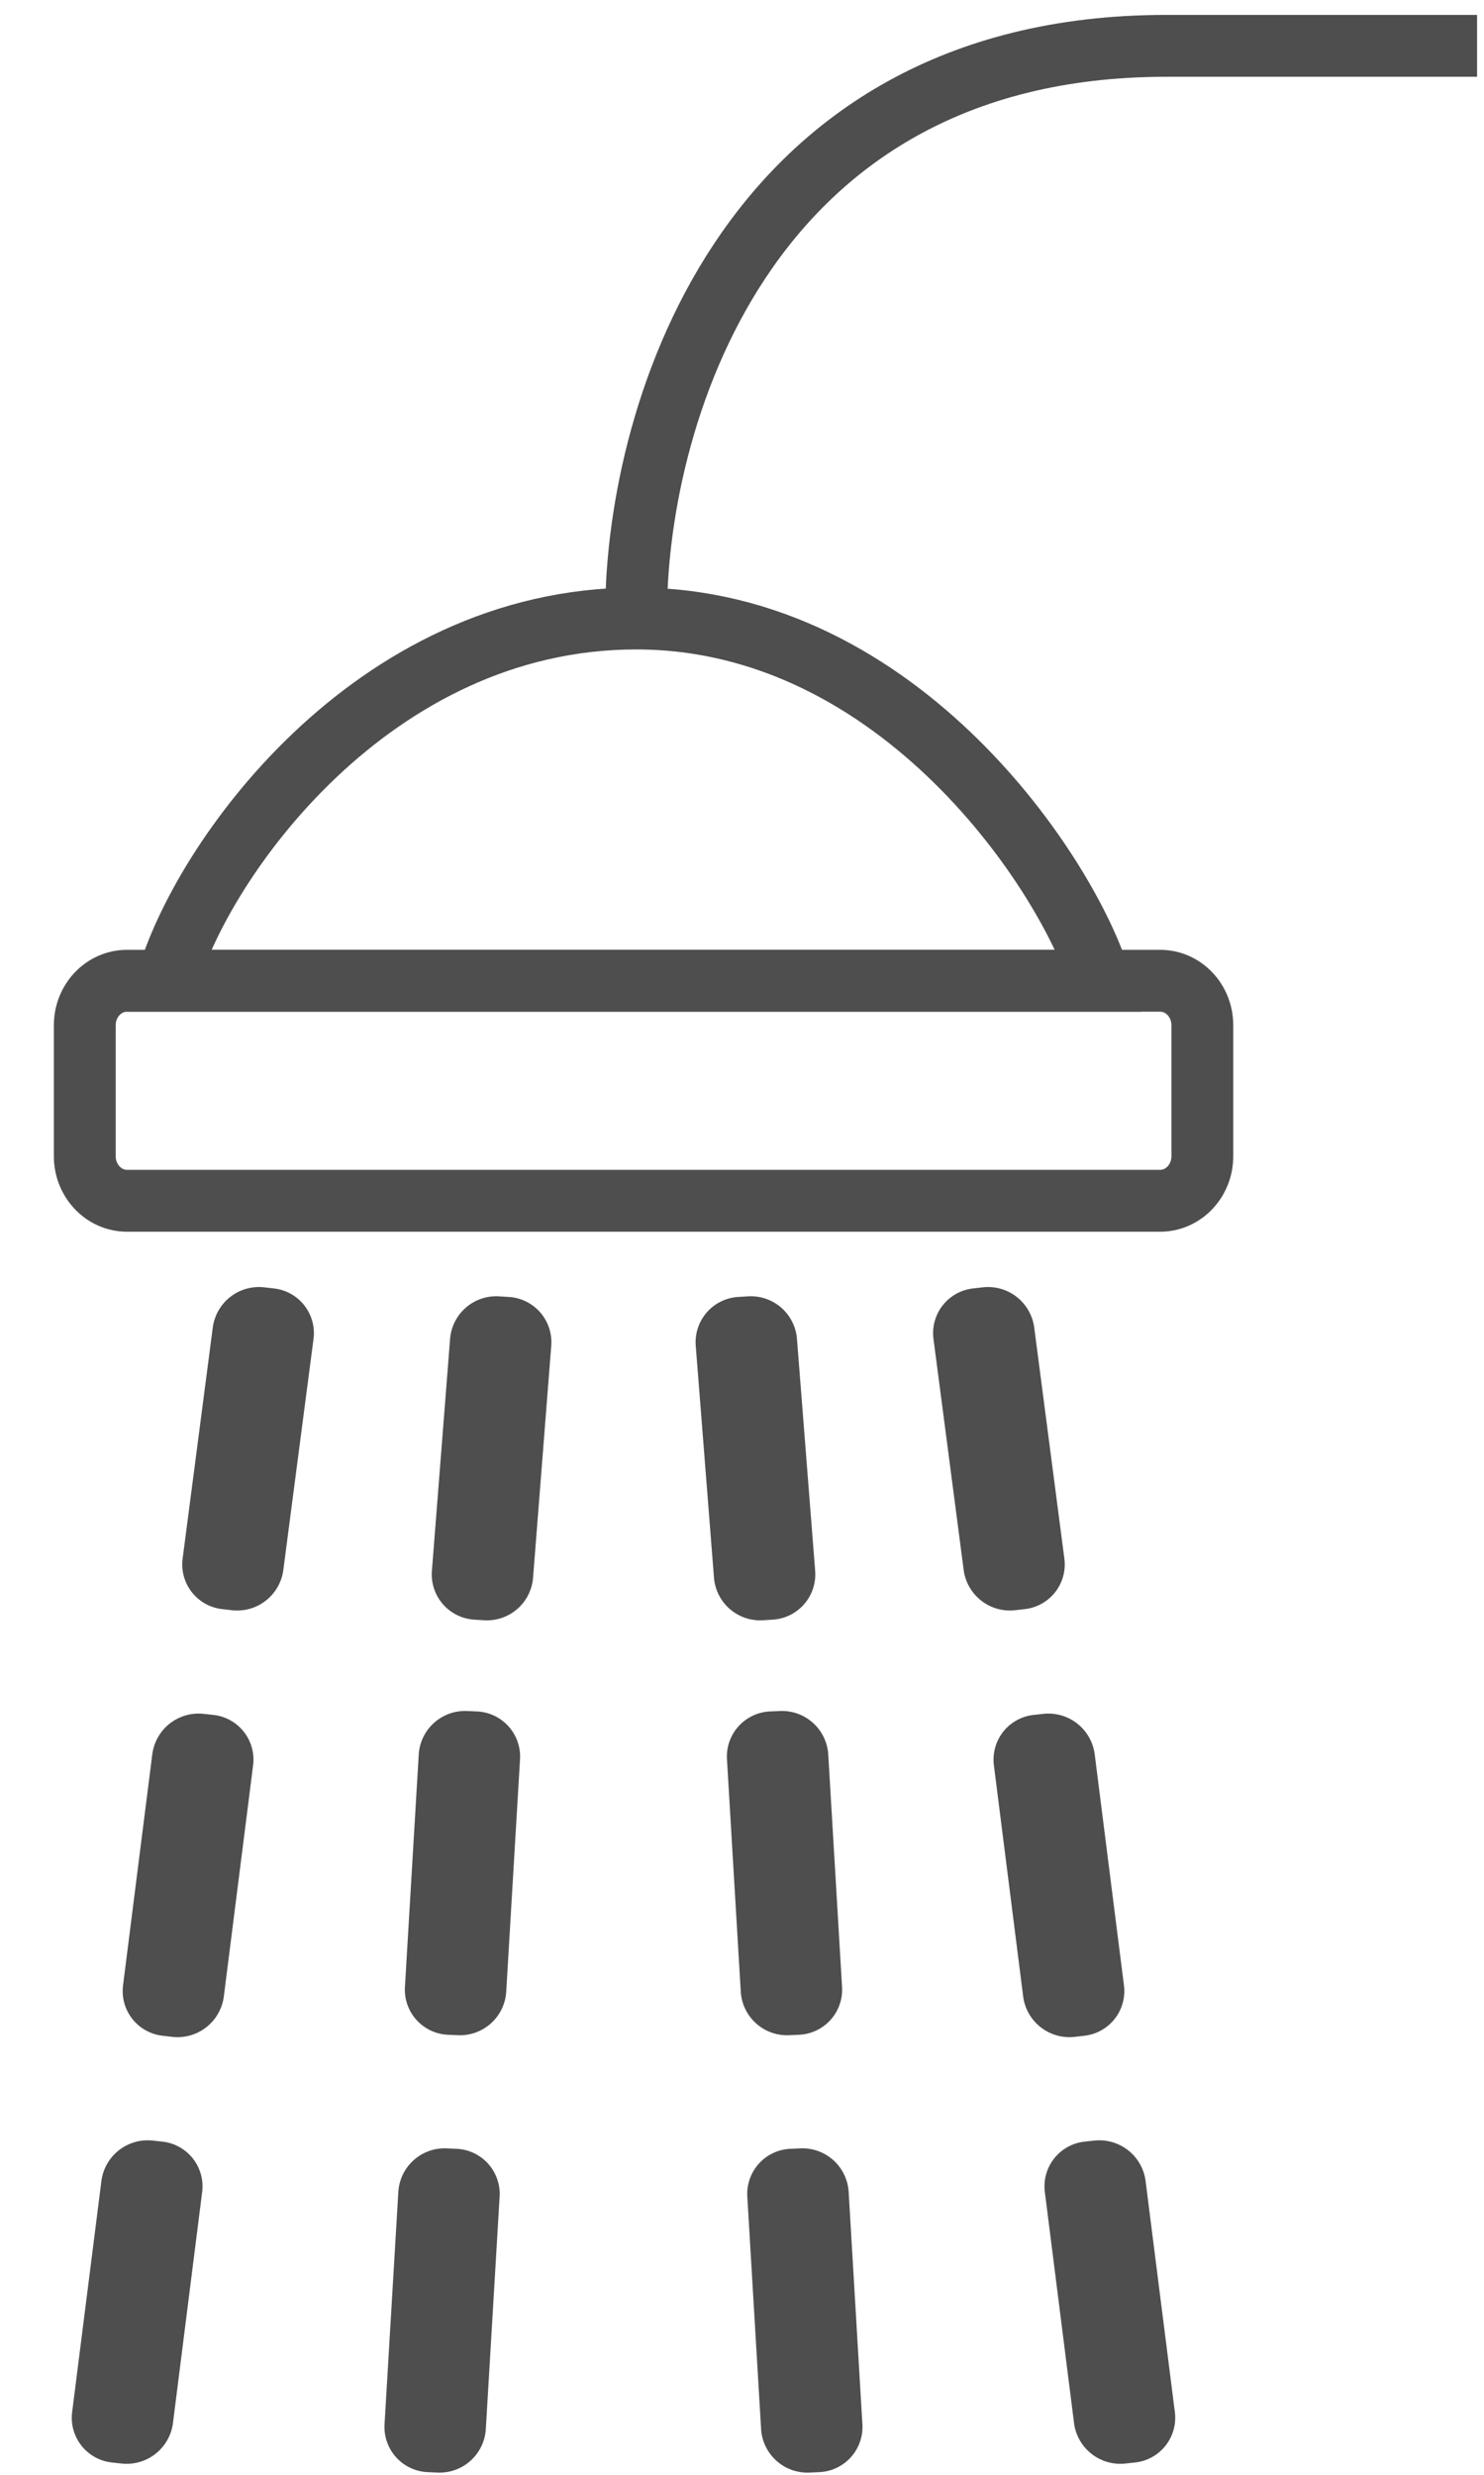
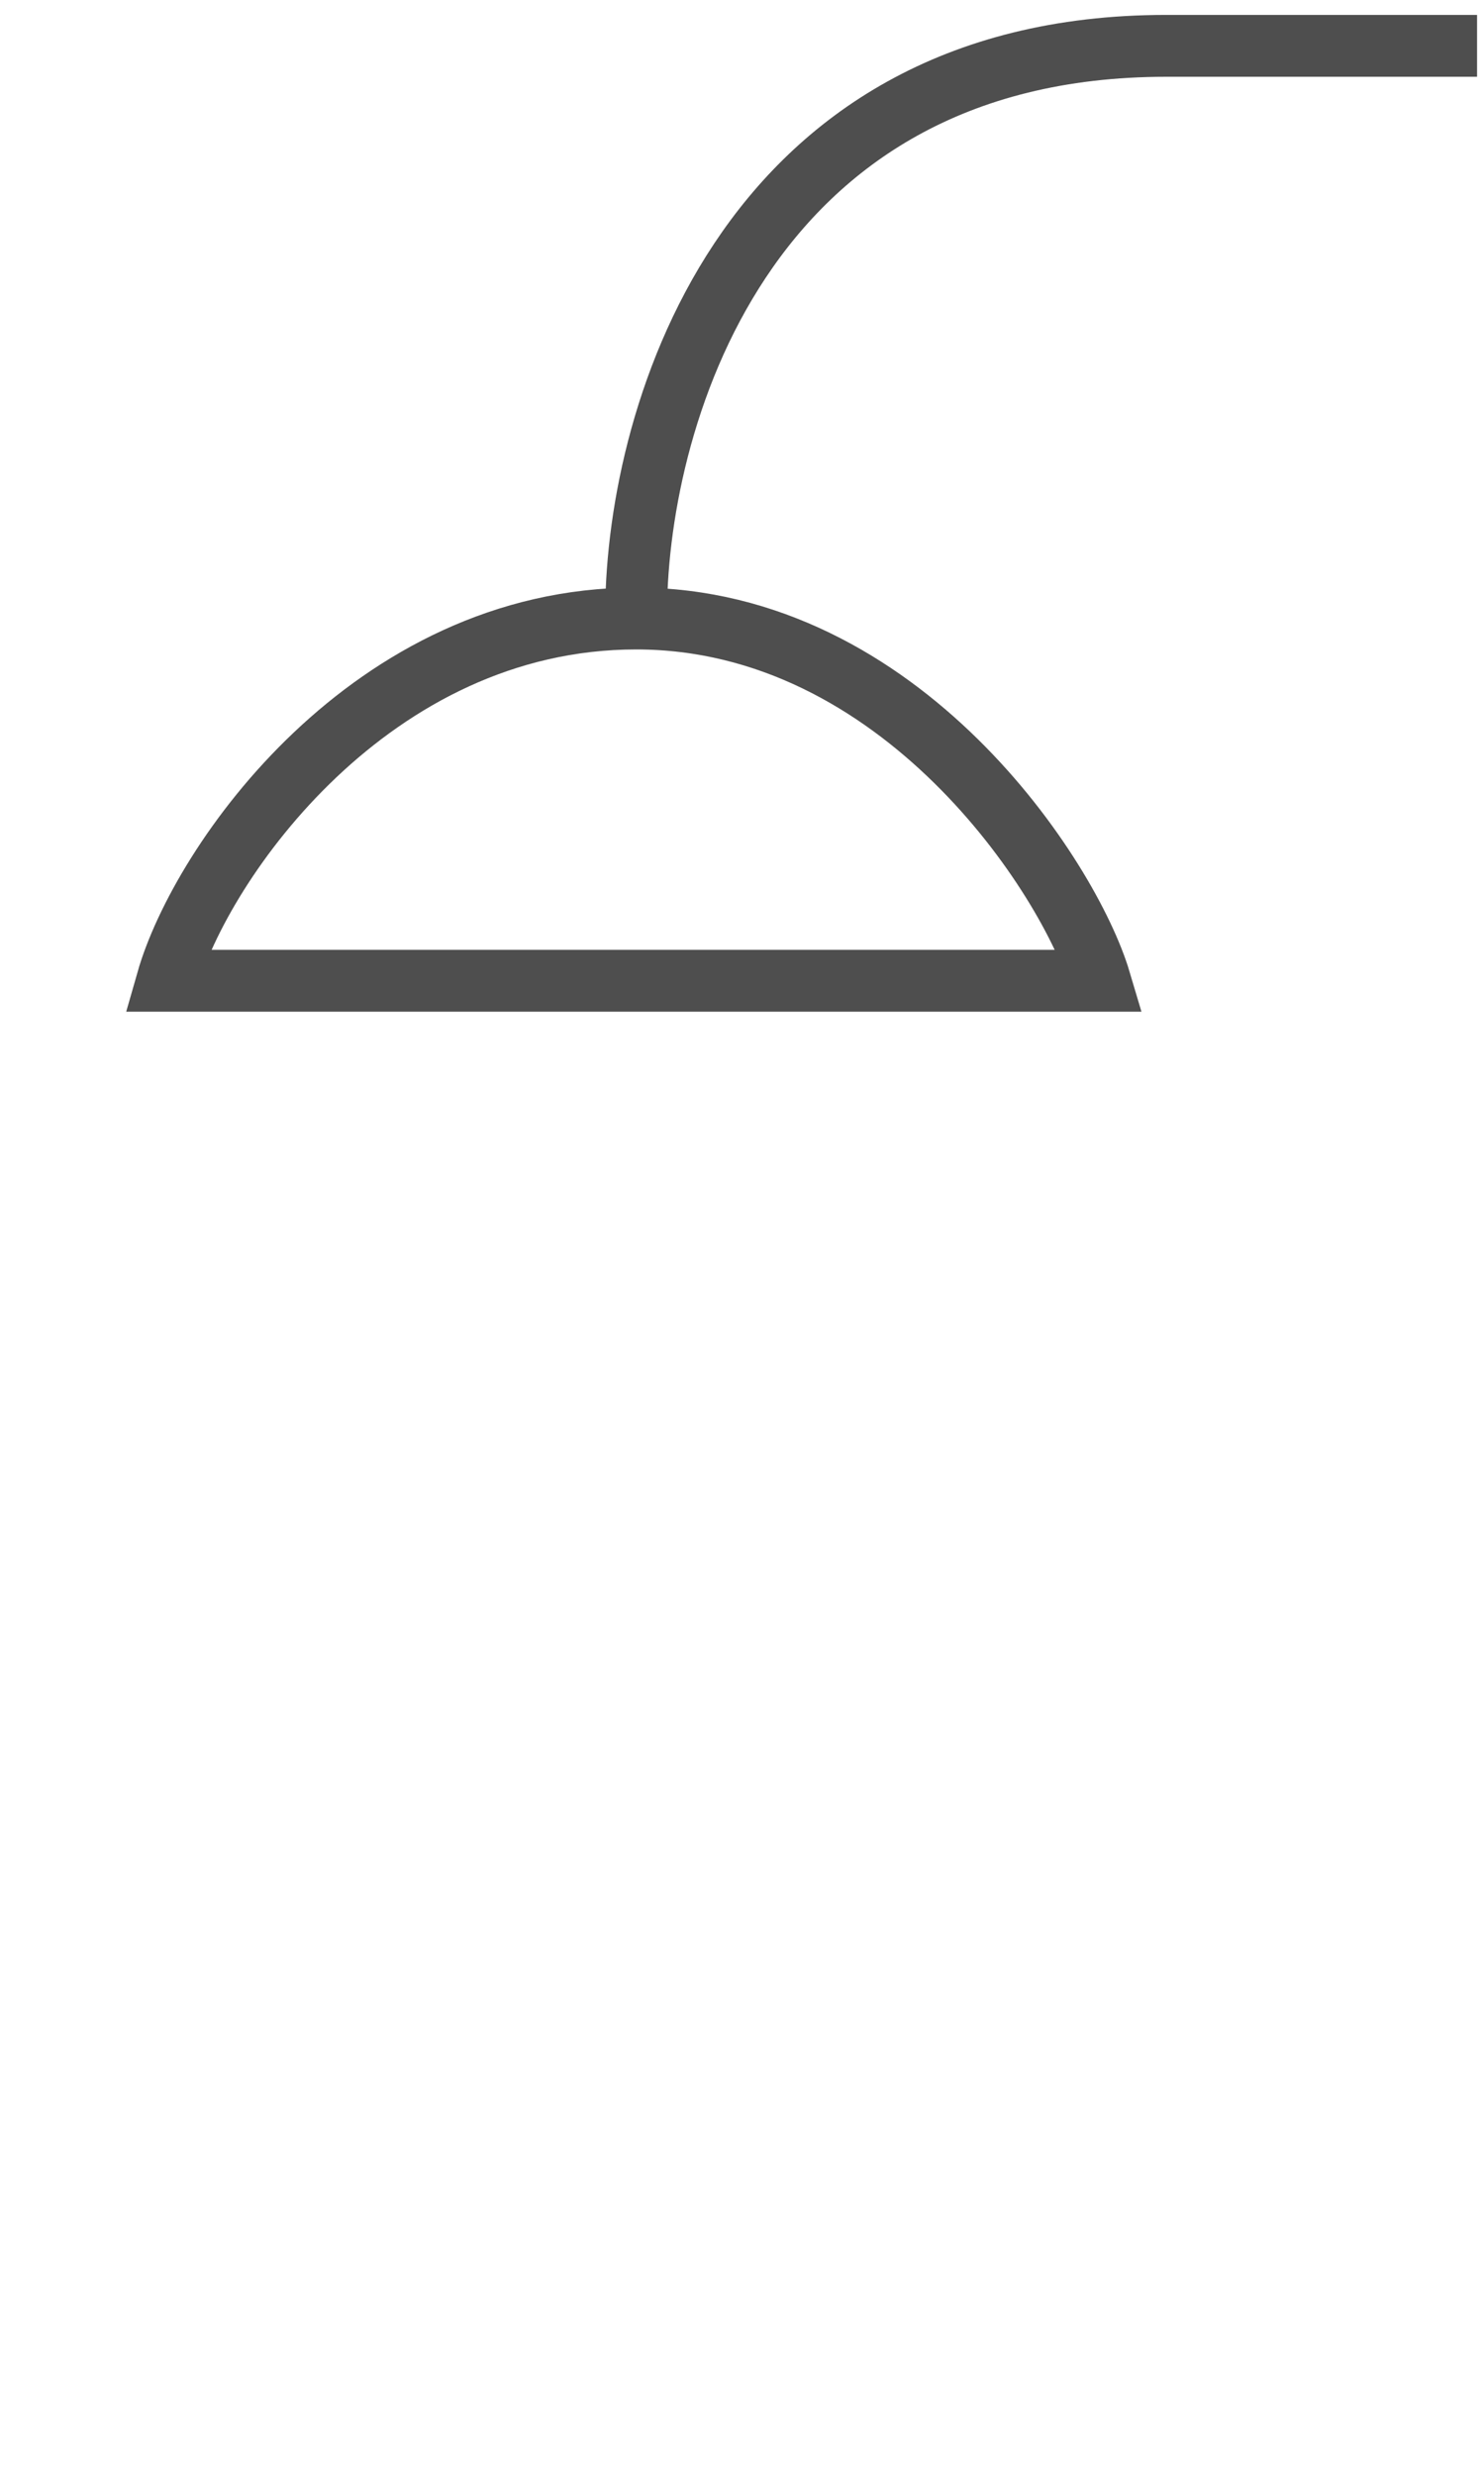
<svg xmlns="http://www.w3.org/2000/svg" width="24" height="40" fill="none">
-   <path d="M18.762 15.852H2.054c-.377 0-.683.322-.683.72v2.116c0 .397.306.72.683.72h16.708c.378 0 .683-.323.683-.72v-2.116c0-.398-.305-.72-.683-.72z" stroke="#4E4E4E" />
  <path d="M10.288 9.997C10.26 6.912 11.937.741 18.86.741h5.028m-13.6 9.256c-4.287 0-7.034 3.93-7.584 5.855H17.79c-.494-1.661-3.215-5.855-7.501-5.855z" stroke="#4E4E4E" />
-   <path d="M15.737 20.825l.157-.018a.754.754 0 01.832.65l.487 3.731a.727.727 0 01-.64.82l-.156.018a.755.755 0 01-.832-.65l-.488-3.732a.727.727 0 01.64-.819zm-3.804.138l.159-.01a.749.749 0 01.797.687l.294 3.748a.733.733 0 01-.681.79l-.159.01a.749.749 0 01-.796-.687l-.295-3.748a.733.733 0 01.681-.79zm.52 6.699l.159-.007a.75.75 0 01.783.703l.223 3.754a.73.73 0 01-.696.776l-.159.007a.75.75 0 01-.783-.704l-.223-3.754a.73.73 0 01.696-.775zm.329 7.069l.159-.007a.75.75 0 01.784.704l.222 3.754a.731.731 0 01-.696.775l-.159.007a.75.75 0 01-.783-.703l-.223-3.755a.73.73 0 01.696-.775zm3.936-7.013l.156-.017a.755.755 0 01.83.653l.473 3.734a.727.727 0 01-.643.816l-.157.018a.755.755 0 01-.83-.654l-.473-3.733a.727.727 0 01.643-.817zm.822 6.897l.158-.017a.755.755 0 01.829.653L19 38.984a.727.727 0 01-.643.817l-.157.017a.755.755 0 01-.83-.653l-.472-3.733a.727.727 0 01.643-.817zM4.43 20.825l-.157-.018a.754.754 0 00-.832.65l-.487 3.731a.727.727 0 00.64.82l.156.018a.754.754 0 00.832-.65l.488-3.732a.727.727 0 00-.64-.819zm3.804.138l-.158-.01a.749.749 0 00-.797.687l-.294 3.748a.733.733 0 00.68.79l.16.01a.749.749 0 00.796-.687l.294-3.748a.733.733 0 00-.68-.79zm-.52 6.699l-.159-.007a.75.75 0 00-.783.703l-.223 3.754a.73.73 0 00.696.776l.159.007a.75.75 0 00.783-.704l.223-3.754a.73.73 0 00-.696-.775zm-.33 7.069l-.159-.007a.75.75 0 00-.783.704l-.223 3.754a.731.731 0 00.696.775l.159.007a.75.75 0 00.783-.703l.223-3.755a.73.73 0 00-.696-.775zM3.45 27.718l-.157-.017a.755.755 0 00-.83.653l-.473 3.734a.727.727 0 00.643.816l.157.018a.755.755 0 00.83-.654l.473-3.733a.727.727 0 00-.643-.817zm-.824 6.897l-.157-.017a.755.755 0 00-.829.653l-.473 3.733a.727.727 0 00.643.817l.157.017a.755.755 0 00.83-.653l.472-3.733a.727.727 0 00-.643-.817z" fill="#4E4E4E" />
</svg>